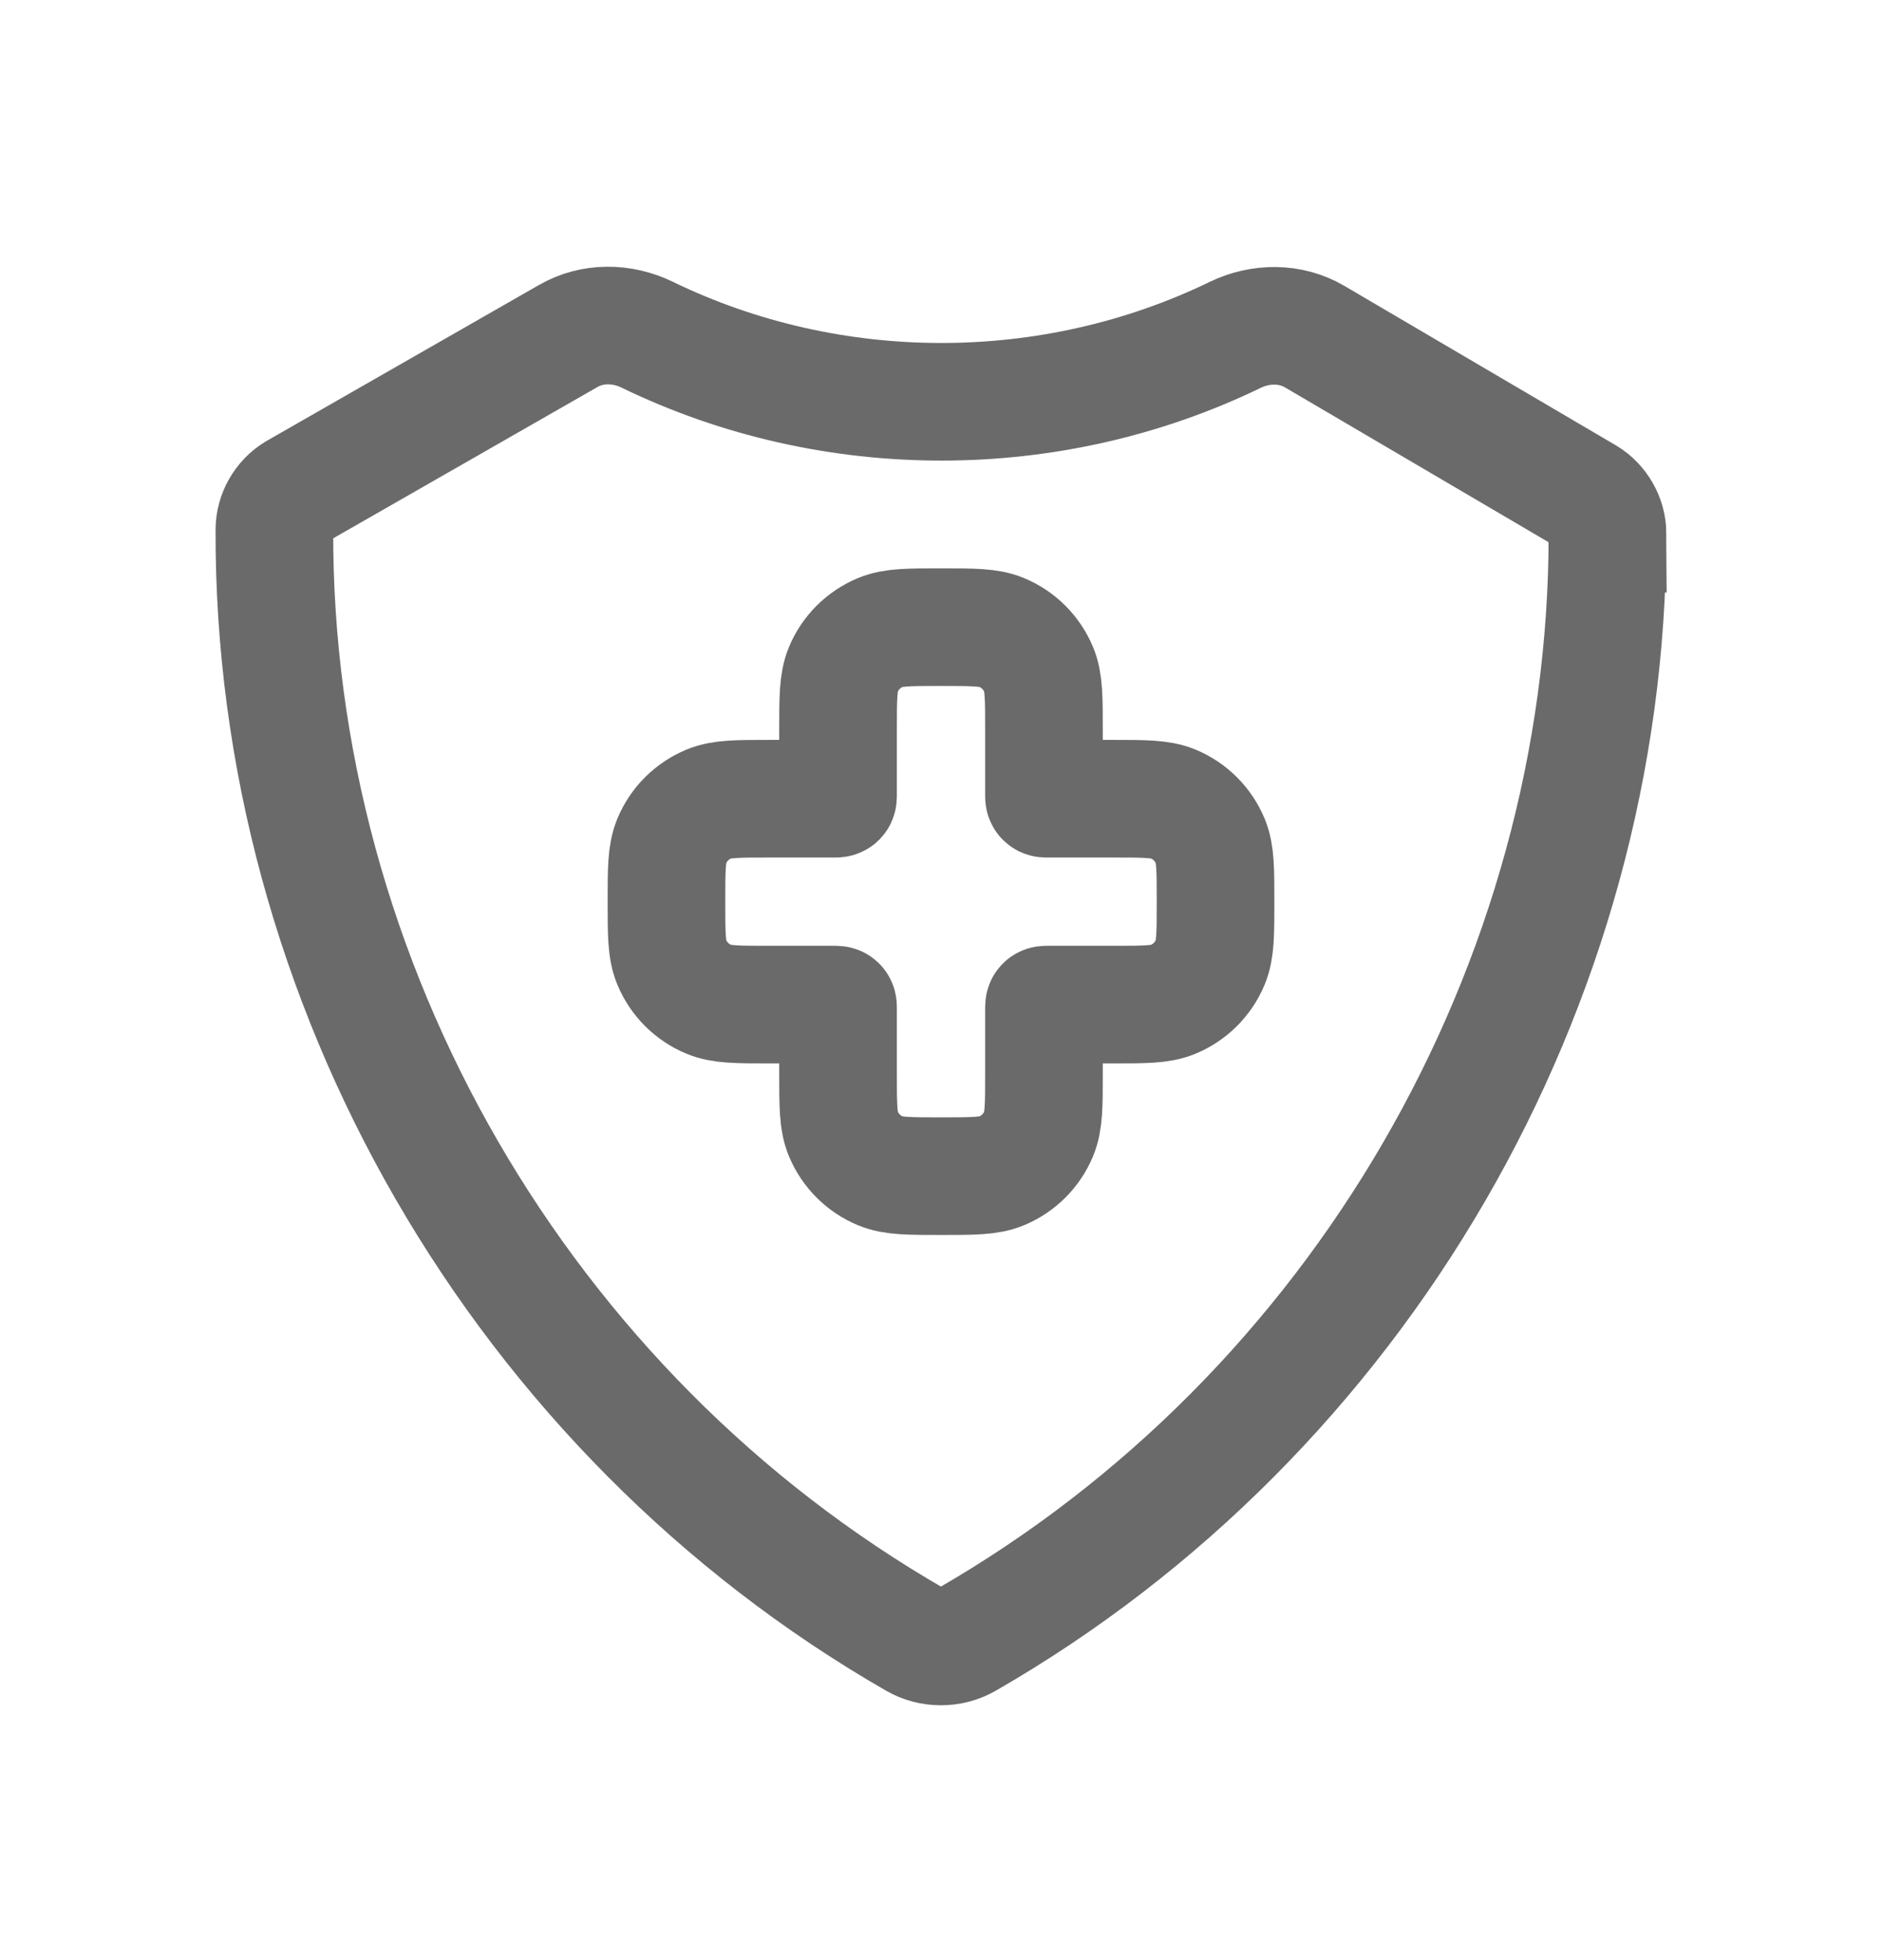
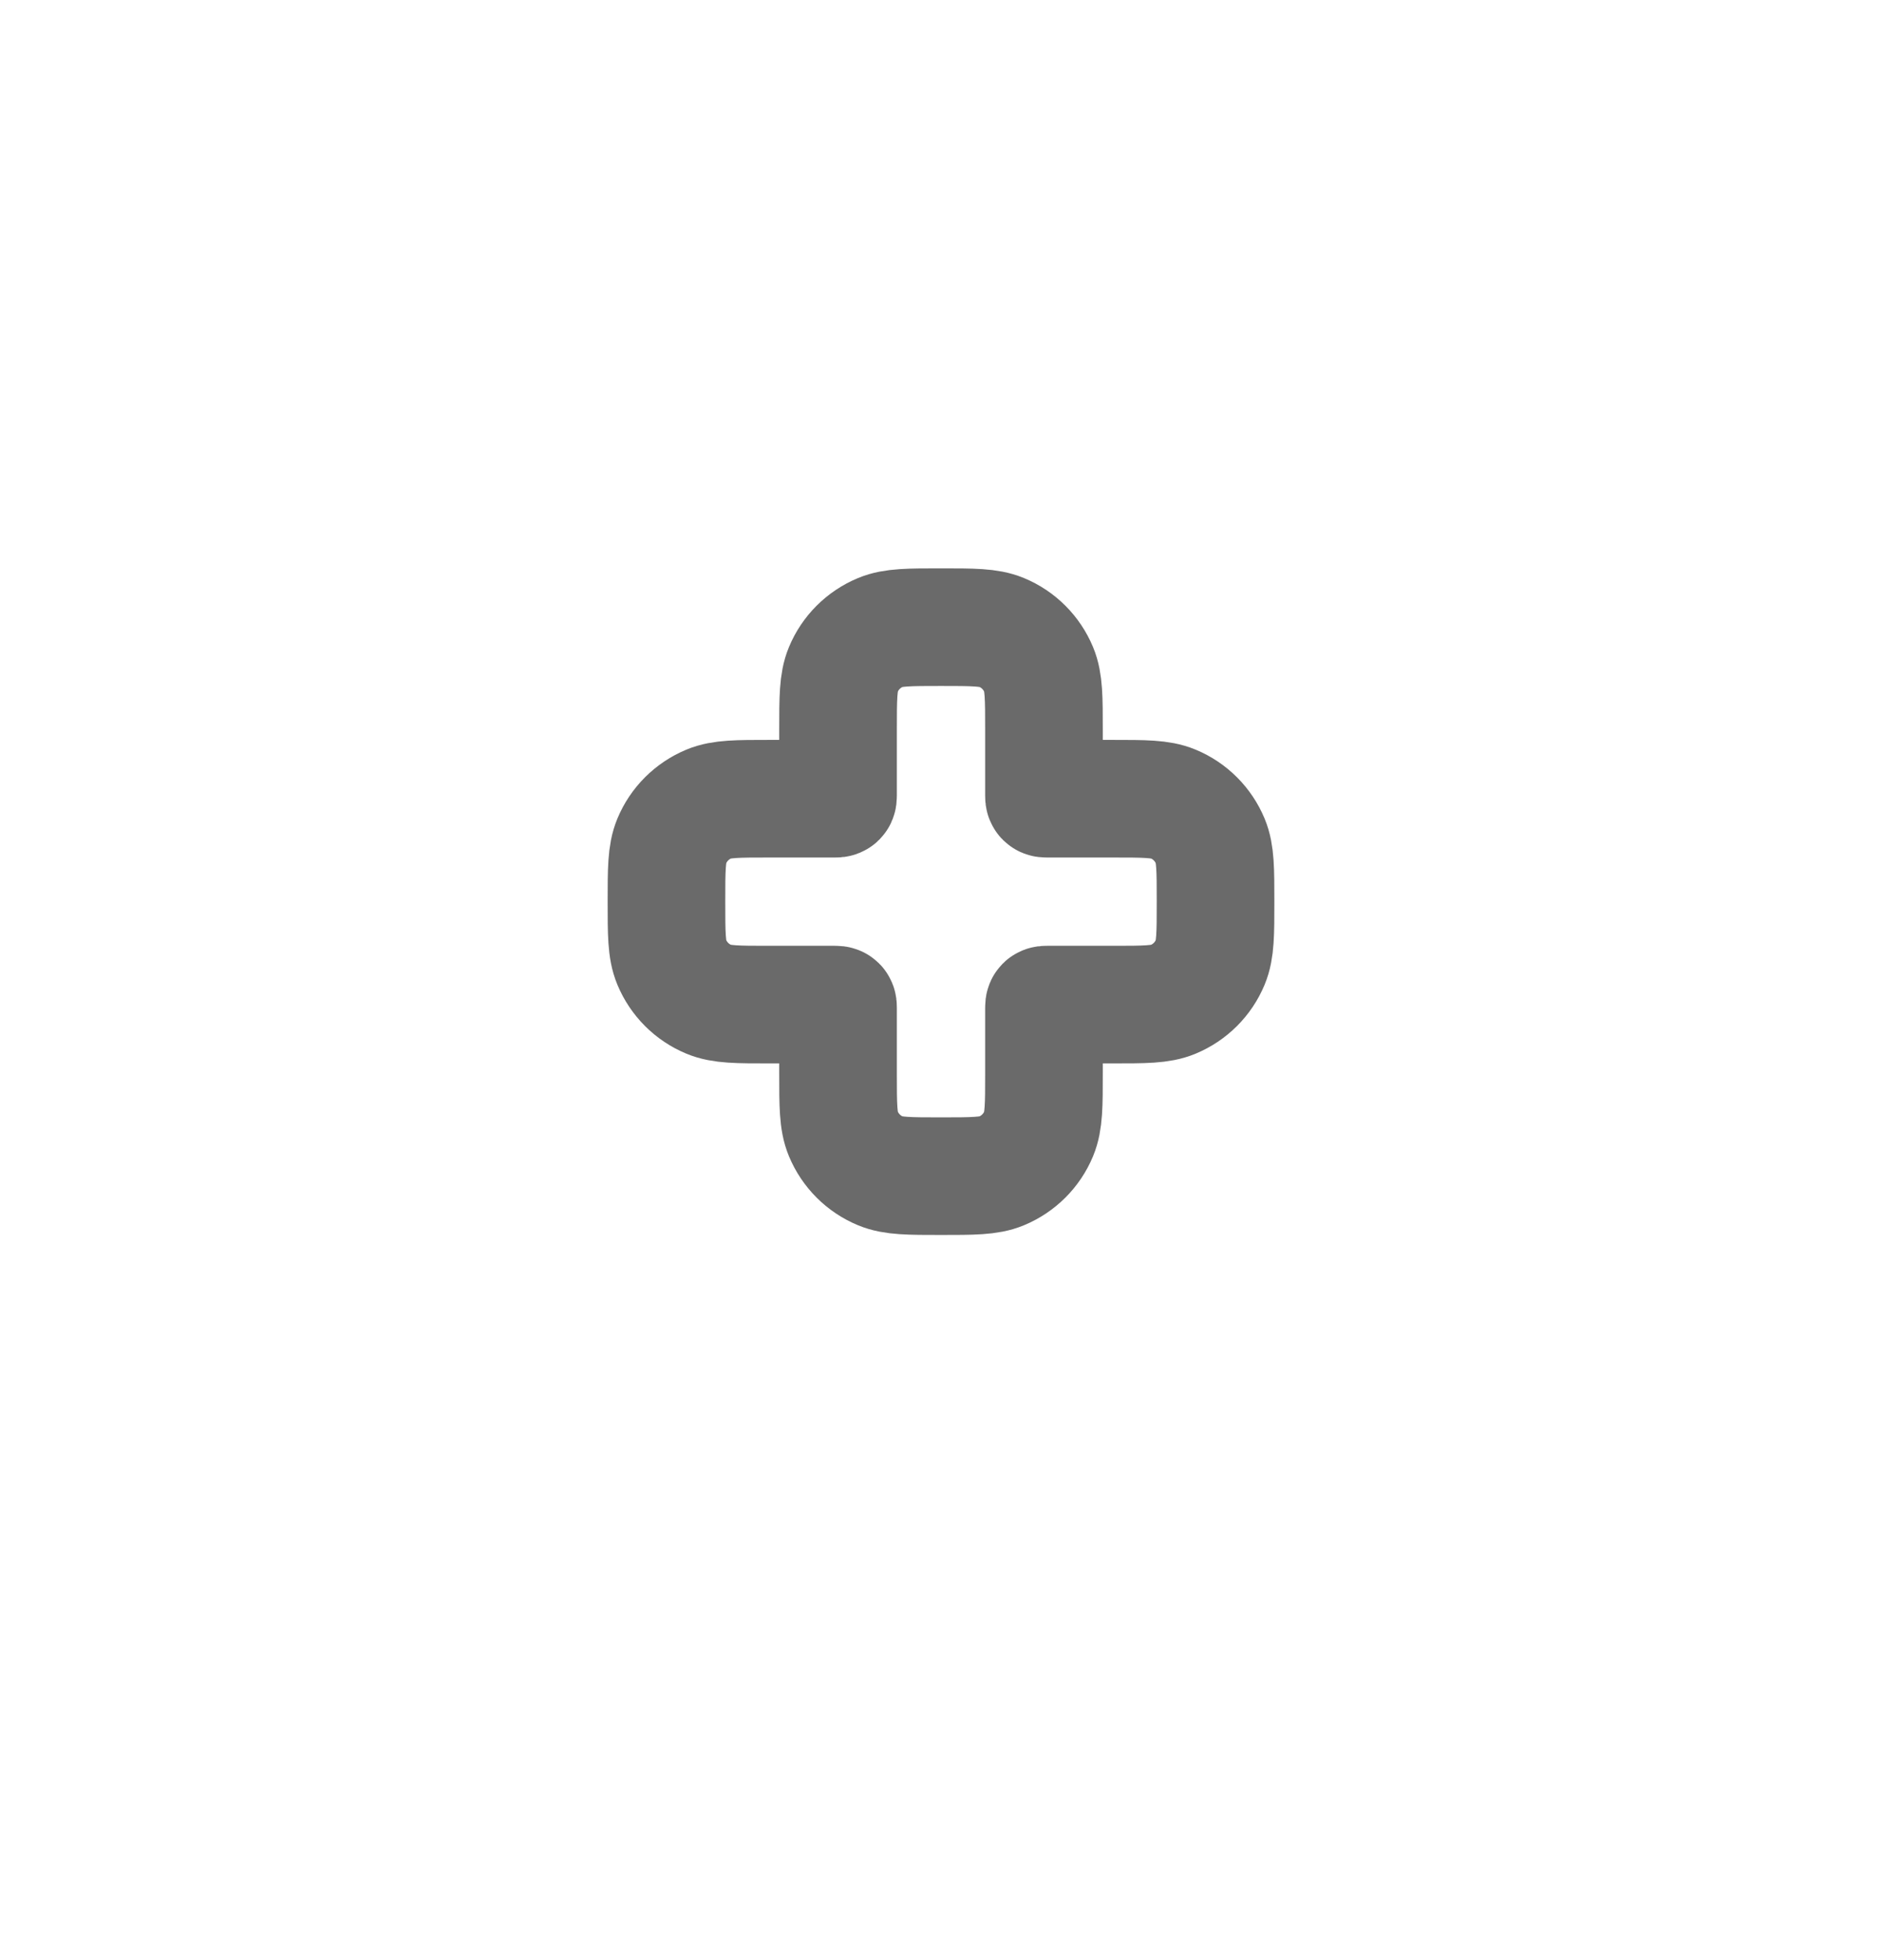
<svg xmlns="http://www.w3.org/2000/svg" fill="none" height="25" viewBox="0 0 24 25" width="24">
  <g stroke="#6a6a6a" stroke-width="1.5">
-     <path d="m20.5 6.807c-.001-.193-.107-.38-.273-.48l-3.461-2.033c-.309-.182-.691-.179-1.014-.023-2.35 1.139-5.152 1.138-7.501-.003-.319-.155-.696-.16-1.004.017l-3.475 1.99c-.166.1-.272.287-.273.48-.02 5.792 3.158 11.273 8.175 14.159.198.114.452.114.65 0 5.002-2.877 8.177-8.333 8.175-14.107z" stroke-miterlimit="10" />
    <path d="m10.754 8.54c-.067.161-.067.365-.067.772v.833c0 .02 0 .03-.006.036-.006.006-.016.006-.036.006h-.833c-.408 0-.612 0-.772.067-.214.089-.385.259-.474.474-.067.161-.067.365-.067.772s0 .612.067.772c.089.214.259.385.474.474.161.067.365.067.772.067h.833c.02 0 .03 0 .036.006.006.006.006.016.006.036v.833c0 .408 0 .612.067.772.089.214.259.385.474.474.161.067.365.067.772.067s.612 0 .772-.067c.214-.089.385-.259.474-.474.067-.161.067-.365.067-.772v-.833c0-.02 0-.03.006-.036.006-.006.016-.006.036-.006h.833c.408 0 .612 0 .772-.067.214-.089.385-.259.474-.474.067-.161.067-.365.067-.772s0-.612-.067-.772c-.089-.214-.259-.385-.474-.474-.161-.067-.365-.067-.772-.067h-.833c-.02 0-.03 0-.036-.006-.006-.006-.006-.016-.006-.036v-.833c0-.408 0-.612-.067-.772-.089-.214-.259-.385-.474-.474-.161-.067-.365-.067-.772-.067s-.612 0-.772.067c-.214.089-.385.259-.474.474z" />
  </g>
</svg>